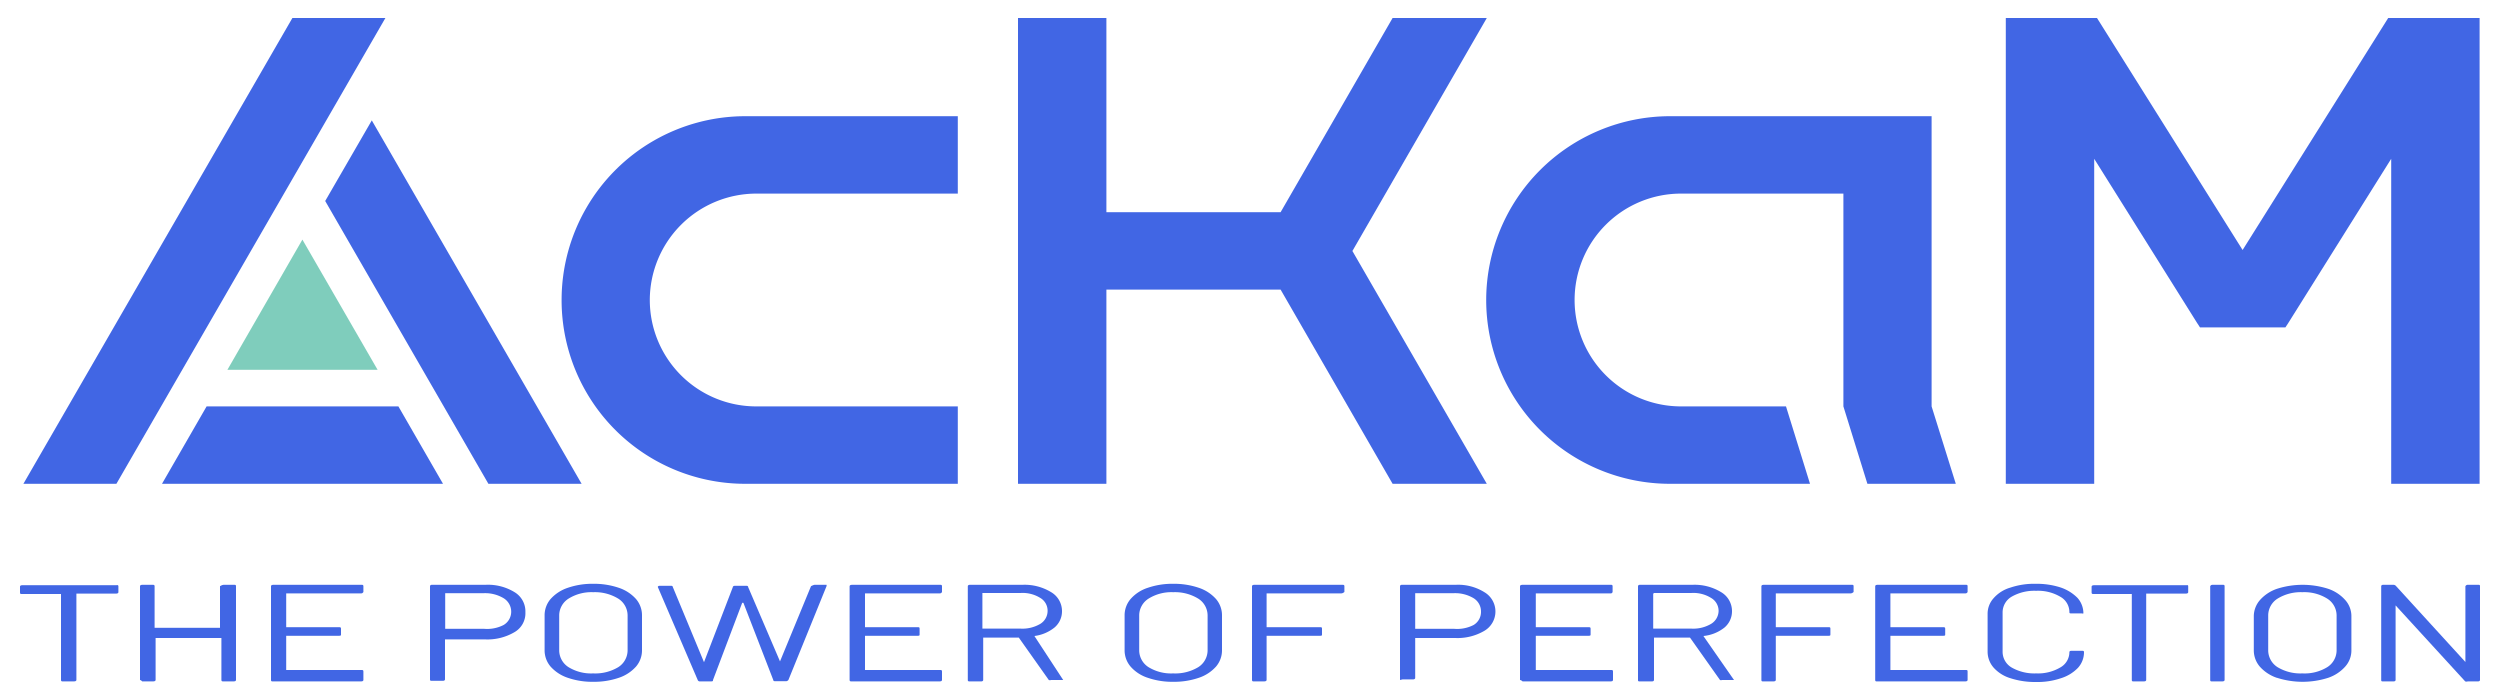
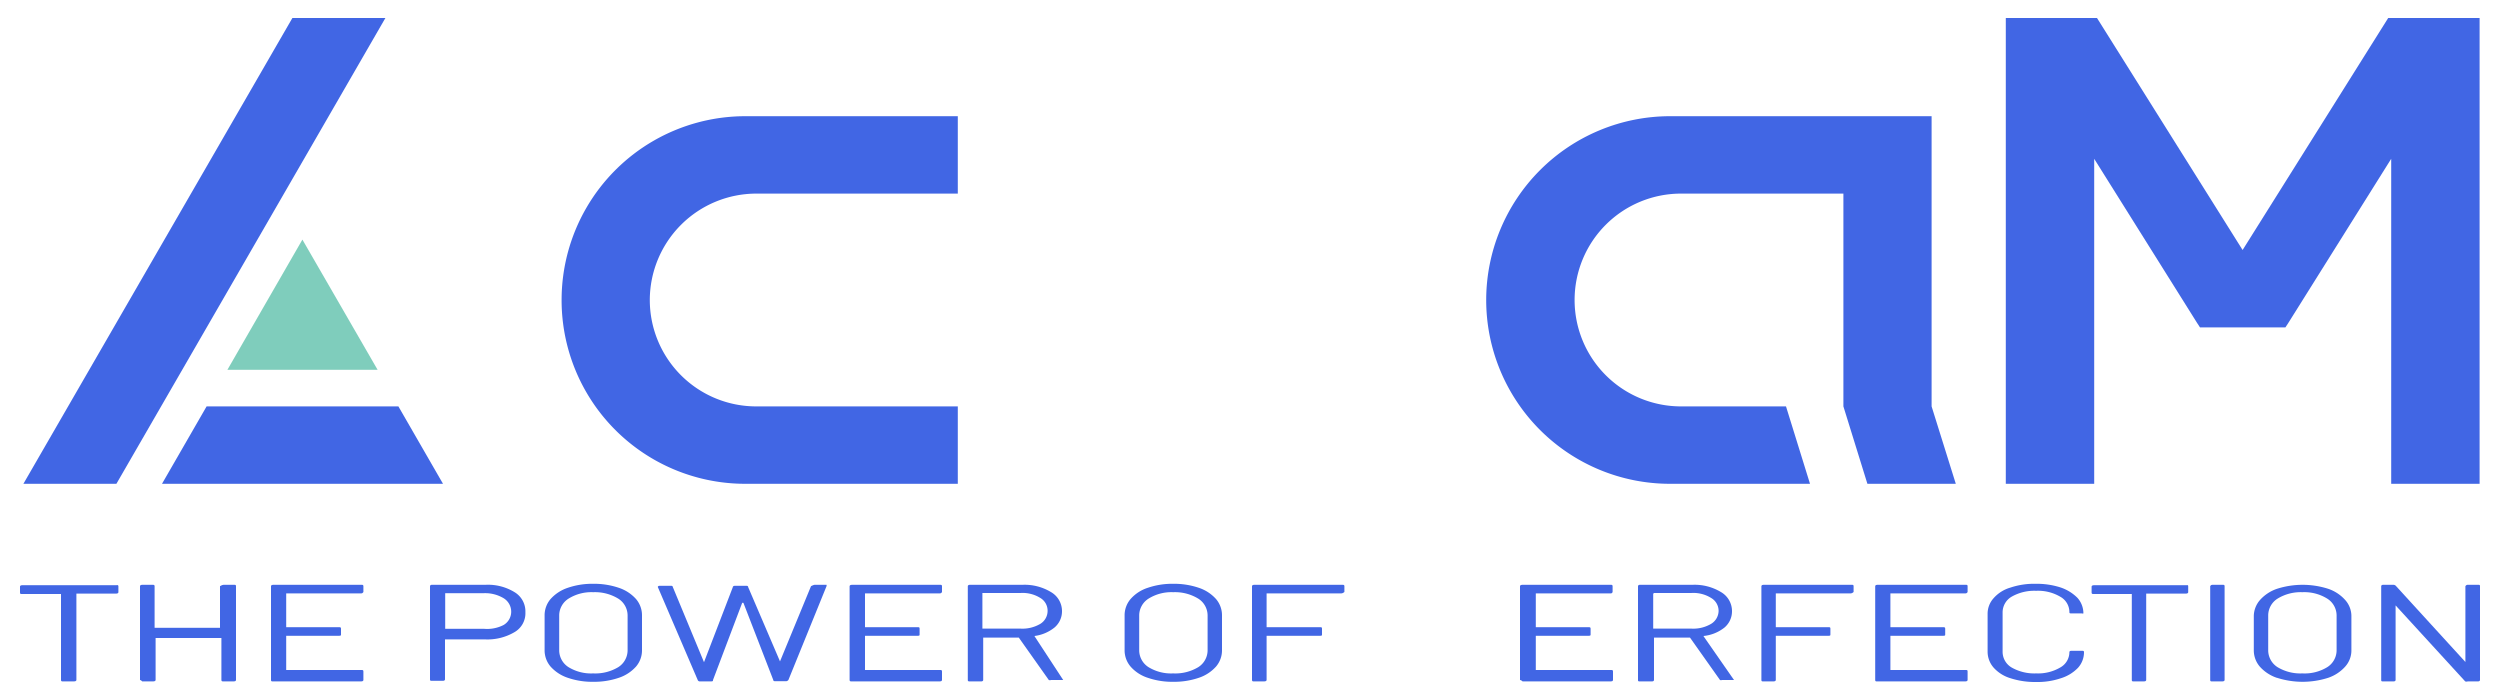
<svg xmlns="http://www.w3.org/2000/svg" id="图层_1" data-name="图层 1" viewBox="0 0 125 35">
  <defs>
    <style>.cls-1{fill:#4166e4;}.cls-2{fill:#7fcdbc;}</style>
  </defs>
  <title>logo_正常</title>
  <polygon class="cls-1" points="123.98 0.9 119.41 0.9 112.13 12.5 104.85 0.9 100.29 0.9 100.29 0.9 100.29 0.9 100.29 24.19 104.71 24.19 104.71 7.94 109.85 16.14 110 16.37 114.27 16.37 114.42 16.14 119.56 7.94 119.56 24.19 123.98 24.19 123.98 0.9 123.98 0.9 123.98 0.9" />
-   <polygon class="cls-1" points="74.34 0.9 69.63 0.9 65.12 8.72 64.03 10.61 55.32 10.61 55.32 0.9 50.9 0.9 50.9 24.19 55.32 24.19 55.32 14.48 64.03 14.48 65.12 16.37 69.63 24.19 74.34 24.19 67.62 12.55 74.34 0.9" />
  <path class="cls-1" d="M47.89,9.68V5.81H37.27A9.19,9.19,0,0,0,28.08,15h0a9.18,9.18,0,0,0,9.19,9.19H47.89V20.32H37.81A5.32,5.32,0,0,1,32.49,15h0a5.33,5.33,0,0,1,5.32-5.32Z" />
  <path class="cls-1" d="M96.58,20.32V5.81H83.5A9.2,9.2,0,0,0,74.31,15h0a9.19,9.19,0,0,0,9.19,9.19h7l-1.2-3.87H84.05A5.32,5.32,0,0,1,78.73,15h0a5.32,5.32,0,0,1,5.32-5.32h8.12V20.32l1.2,3.87h4.42Z" />
  <polygon class="cls-1" points="5.82 24.19 19.27 0.9 14.62 0.9 1.17 24.19 5.82 24.19" />
  <polygon class="cls-1" points="22.15 24.19 19.92 20.32 10.33 20.32 8.1 24.19 22.15 24.19" />
-   <polygon class="cls-1" points="18.59 6.02 16.26 10.05 24.42 24.19 29.08 24.19 18.59 6.02" />
  <polygon class="cls-2" points="15.12 11.98 11.37 18.49 18.88 18.49 15.12 11.98" />
  <path class="cls-1" d="M5.92,29.31v.3s0,.07-.1.07h-2s0,0,0,0V34s0,.07-.11.07H3.15c-.06,0-.1,0-.1-.07V29.7s0,0,0,0H1.1c-.07,0-.1,0-.1-.07v-.3s0-.07.1-.07H5.82C5.89,29.24,5.92,29.27,5.92,29.31Z" />
  <path class="cls-1" d="M11.18,29.24h.52c.07,0,.1,0,.1.07V34s0,.07-.1.07h-.52c-.07,0-.11,0-.11-.07v-2.1s0,0,0,0H7.78s0,0,0,0V34s0,.07-.11.07H7.11C7.05,34,7,34,7,34V29.31s0-.07.1-.07h.52c.07,0,.11,0,.11.07v2.08s0,0,0,0H11s0,0,0,0V29.31S11.11,29.24,11.18,29.24Z" />
  <path class="cls-1" d="M18.07,29.67H14.31s0,0,0,0v1.69s0,0,0,0h2.63c.07,0,.11,0,.11.07v.29c0,.05,0,.07-.11.07H14.31s0,0,0,0v1.71s0,0,0,0h3.76c.06,0,.1,0,.1.07V34s0,.07-.1.07H13.65c-.07,0-.1,0-.1-.07V29.31s0-.07.1-.07h4.42c.06,0,.1,0,.1.07v.29S18.13,29.67,18.07,29.67Z" />
  <path class="cls-1" d="M25.73,29.61a1.12,1.12,0,0,1,.54,1,1.09,1.09,0,0,1-.55,1,2.67,2.67,0,0,1-1.47.36h-2s0,0,0,0v2s0,.07-.1.07H21.6c-.07,0-.1,0-.1-.07V29.31s0-.07.1-.07h2.68A2.54,2.54,0,0,1,25.73,29.61Zm-.55,1.64a.77.77,0,0,0,.38-.66.79.79,0,0,0-.38-.68,1.8,1.8,0,0,0-1-.25H22.26s0,0,0,0v1.78s0,0,0,0H24.2A1.8,1.8,0,0,0,25.18,31.25Z" />
  <path class="cls-1" d="M28.39,33.89a2,2,0,0,1-.86-.56,1.25,1.25,0,0,1-.3-.83V30.78a1.25,1.25,0,0,1,.3-.83,2,2,0,0,1,.86-.56,3.76,3.76,0,0,1,1.27-.2,3.82,3.82,0,0,1,1.28.2,2,2,0,0,1,.86.56,1.25,1.25,0,0,1,.3.83V32.5a1.25,1.25,0,0,1-.3.83,2,2,0,0,1-.86.56,3.82,3.82,0,0,1-1.28.2A3.76,3.76,0,0,1,28.39,33.89Zm2.52-.53a1,1,0,0,0,.47-.84V30.77a1,1,0,0,0-.47-.84,2.23,2.23,0,0,0-1.25-.32,2.16,2.16,0,0,0-1.23.32,1,1,0,0,0-.47.84v1.75a1,1,0,0,0,.47.84,2.16,2.16,0,0,0,1.23.31A2.23,2.23,0,0,0,30.91,33.36Z" />
  <path class="cls-1" d="M40.74,29.24h.52l.07,0s0,0,0,.06L39.42,34s-.05.06-.11.06h-.54c-.06,0-.1,0-.11-.07l-1.49-3.85h-.06L35.65,34c0,.05,0,.07-.11.07H35a.11.11,0,0,1-.11-.06l-2-4.66v0s0-.06.1-.06h.54c.06,0,.1,0,.11.06l1.56,3.76,0,0,0,0,1.44-3.75s0-.07.11-.07h.55c.06,0,.1,0,.11.07L39,33.07h0l1.55-3.76S40.68,29.24,40.74,29.24Z" />
  <path class="cls-1" d="M47,29.67H43.25s0,0,0,0v1.69s0,0,0,0h2.63c.07,0,.1,0,.1.07v.29c0,.05,0,.07-.1.07H43.25s0,0,0,0v1.71s0,0,0,0H47c.06,0,.1,0,.1.07V34s0,.07-.1.07H42.59c-.07,0-.11,0-.11-.07V29.31s0-.07.11-.07H47c.06,0,.1,0,.1.07v.29S47.07,29.67,47,29.67Z" />
  <path class="cls-1" d="M52.44,34l-1.5-2.12s0,0,0,0H49.16s0,0,0,0V34s0,.07-.1.07H48.5c-.07,0-.11,0-.11-.07V29.31s0-.07.11-.07h2.63a2.55,2.55,0,0,1,1.43.37,1.1,1.1,0,0,1,.54.95,1.06,1.06,0,0,1-.38.82,2,2,0,0,1-1,.42s0,0,0,0L53.16,34s0,0,0,0,0,0-.08,0h-.53A.14.14,0,0,1,52.44,34ZM49.12,29.7v1.73s0,0,0,0h1.9a1.75,1.75,0,0,0,1-.24.76.76,0,0,0,.36-.65.74.74,0,0,0-.36-.64,1.67,1.67,0,0,0-1-.25h-1.9S49.12,29.68,49.12,29.7Z" />
  <path class="cls-1" d="M57.39,33.89a1.93,1.93,0,0,1-.86-.56,1.25,1.25,0,0,1-.3-.83V30.78a1.25,1.25,0,0,1,.3-.83,1.93,1.93,0,0,1,.86-.56,3.76,3.76,0,0,1,1.27-.2,3.82,3.82,0,0,1,1.28.2,2,2,0,0,1,.86.56,1.25,1.25,0,0,1,.3.83V32.5a1.25,1.25,0,0,1-.3.83,2,2,0,0,1-.86.56,3.82,3.82,0,0,1-1.28.2A3.76,3.76,0,0,1,57.39,33.89Zm2.52-.53a1,1,0,0,0,.47-.84V30.77a1,1,0,0,0-.47-.84,2.23,2.23,0,0,0-1.25-.32,2.16,2.16,0,0,0-1.23.32,1,1,0,0,0-.47.84v1.75a1,1,0,0,0,.47.84,2.16,2.16,0,0,0,1.23.31A2.23,2.23,0,0,0,59.91,33.36Z" />
  <path class="cls-1" d="M67.07,29.67H63.33s0,0,0,0v1.69s0,0,0,0H66c.07,0,.1,0,.1.07v.29c0,.05,0,.07-.1.07H63.33s0,0,0,0V34s0,.07-.11.07h-.52c-.06,0-.1,0-.1-.07V29.31s0-.07.1-.07h4.41c.07,0,.11,0,.11.07v.29S67.14,29.67,67.07,29.67Z" />
-   <path class="cls-1" d="M74.22,29.61a1.12,1.12,0,0,1,0,1.93,2.65,2.65,0,0,1-1.46.36h-2s0,0,0,0v2s0,.07-.11.07h-.52C70,34,70,34,70,34V29.31s0-.07.1-.07h2.69A2.48,2.48,0,0,1,74.22,29.61Zm-.54,1.64a.76.76,0,0,0,.37-.66.78.78,0,0,0-.37-.68,1.8,1.8,0,0,0-1-.25H70.76s0,0,0,0v1.78s0,0,0,0H72.7A1.8,1.8,0,0,0,73.68,31.25Z" />
  <path class="cls-1" d="M80.55,29.67H76.79s0,0,0,0v1.69s0,0,0,0h2.63c.07,0,.11,0,.11.07v.29c0,.05,0,.07-.11.07H76.79s0,0,0,0v1.71s0,0,0,0h3.76c.06,0,.1,0,.1.07V34s0,.07-.1.07H76.13C76.06,34,76,34,76,34V29.31s0-.07.11-.07h4.42c.06,0,.1,0,.1.07v.29S80.61,29.67,80.55,29.67Z" />
  <path class="cls-1" d="M86,34l-1.5-2.12s0,0,0,0H82.7s0,0,0,0V34s0,.07-.1.07H82c-.07,0-.1,0-.1-.07V29.31s0-.07.1-.07h2.63a2.55,2.55,0,0,1,1.43.37,1.1,1.1,0,0,1,.54.95,1.06,1.06,0,0,1-.38.82,2,2,0,0,1-1.05.42s0,0,0,0L86.7,34s0,0,0,0,0,0-.08,0H86.1A.14.14,0,0,1,86,34ZM82.66,29.7v1.73s0,0,0,0h1.9a1.75,1.75,0,0,0,1-.24.77.77,0,0,0,.37-.65.75.75,0,0,0-.37-.64,1.67,1.67,0,0,0-1-.25H82.7S82.66,29.68,82.66,29.7Z" />
  <path class="cls-1" d="M92.54,29.67H88.79s0,0,0,0v1.69s0,0,0,0h2.63c.07,0,.1,0,.1.07v.29c0,.05,0,.07-.1.07H88.79s0,0,0,0V34s0,.07-.1.07h-.52c-.07,0-.1,0-.1-.07V29.31s0-.07.1-.07h4.41c.07,0,.1,0,.1.07v.29S92.61,29.67,92.54,29.67Z" />
  <path class="cls-1" d="M98.28,29.67H94.52s0,0,0,0v1.69s0,0,0,0h2.63c.07,0,.11,0,.11.07v.29c0,.05,0,.07-.11.07H94.52s0,0,0,0v1.71s0,0,0,0h3.76c.07,0,.1,0,.1.07V34s0,.07-.1.07H93.86c-.07,0-.1,0-.1-.07V29.31s0-.07.1-.07h4.42c.07,0,.1,0,.1.07v.29S98.35,29.67,98.28,29.67Z" />
  <path class="cls-1" d="M100.52,33.91a1.84,1.84,0,0,1-.84-.53,1.21,1.21,0,0,1-.3-.8V30.7a1.16,1.16,0,0,1,.3-.79,1.77,1.77,0,0,1,.84-.53,3.71,3.71,0,0,1,1.26-.19,3.9,3.9,0,0,1,1.24.18,2.16,2.16,0,0,1,.85.52,1.16,1.16,0,0,1,.3.78.05.05,0,0,1,0,0,.11.11,0,0,1-.08,0l-.52,0c-.06,0-.1,0-.1-.06v0a.88.88,0,0,0-.45-.77,2.19,2.19,0,0,0-1.21-.3,2.29,2.29,0,0,0-1.22.29.91.91,0,0,0-.46.78V32.6a.91.91,0,0,0,.46.78,2.29,2.29,0,0,0,1.22.29,2.19,2.19,0,0,0,1.21-.3.88.88,0,0,0,.45-.77v0s0-.06.1-.06l.52,0c.07,0,.11,0,.11.07a1.16,1.16,0,0,1-.3.78,2,2,0,0,1-.85.52,3.63,3.63,0,0,1-1.24.19A4,4,0,0,1,100.52,33.91Z" />
  <path class="cls-1" d="M109.41,29.31v.3s0,.07-.1.07h-2s0,0,0,0V34s0,.07-.1.07h-.52c-.07,0-.1,0-.1-.07V29.7s0,0,0,0h-1.9c-.07,0-.11,0-.11-.07v-.3s0-.07.11-.07h4.71C109.38,29.24,109.41,29.27,109.41,29.31Z" />
  <path class="cls-1" d="M110.61,29.24h.52c.07,0,.1,0,.1.07V34s0,.07-.1.07h-.52c-.07,0-.1,0-.1-.07V29.31S110.54,29.24,110.61,29.24Z" />
  <path class="cls-1" d="M113.84,33.89a2,2,0,0,1-.85-.56,1.25,1.25,0,0,1-.3-.83V30.78A1.25,1.25,0,0,1,113,30a2,2,0,0,1,.85-.56,4.2,4.2,0,0,1,2.56,0,2,2,0,0,1,.85.56,1.21,1.21,0,0,1,.31.83V32.5a1.21,1.21,0,0,1-.31.83,2,2,0,0,1-.85.56,4.2,4.2,0,0,1-2.56,0Zm2.52-.53a1,1,0,0,0,.47-.84V30.77a1,1,0,0,0-.47-.84,2.17,2.17,0,0,0-1.24-.32,2.21,2.21,0,0,0-1.24.32,1,1,0,0,0-.47.84v1.75a1,1,0,0,0,.47.84,2.21,2.21,0,0,0,1.24.31A2.17,2.17,0,0,0,116.36,33.36Z" />
  <path class="cls-1" d="M123.38,29.24h.52c.07,0,.1,0,.1.07V34s0,.07-.1.07h-.51a.21.21,0,0,1-.13,0l-3.48-3.8s0,0,0,0,0,0,0,0V34s0,.07-.1.07h-.52c-.07,0-.1,0-.1-.07V29.31s0-.07.1-.07h.51a.17.17,0,0,1,.12.05l3.48,3.81s0,0,0,0,0,0,0,0V29.31S123.31,29.24,123.38,29.24Z" />
</svg>